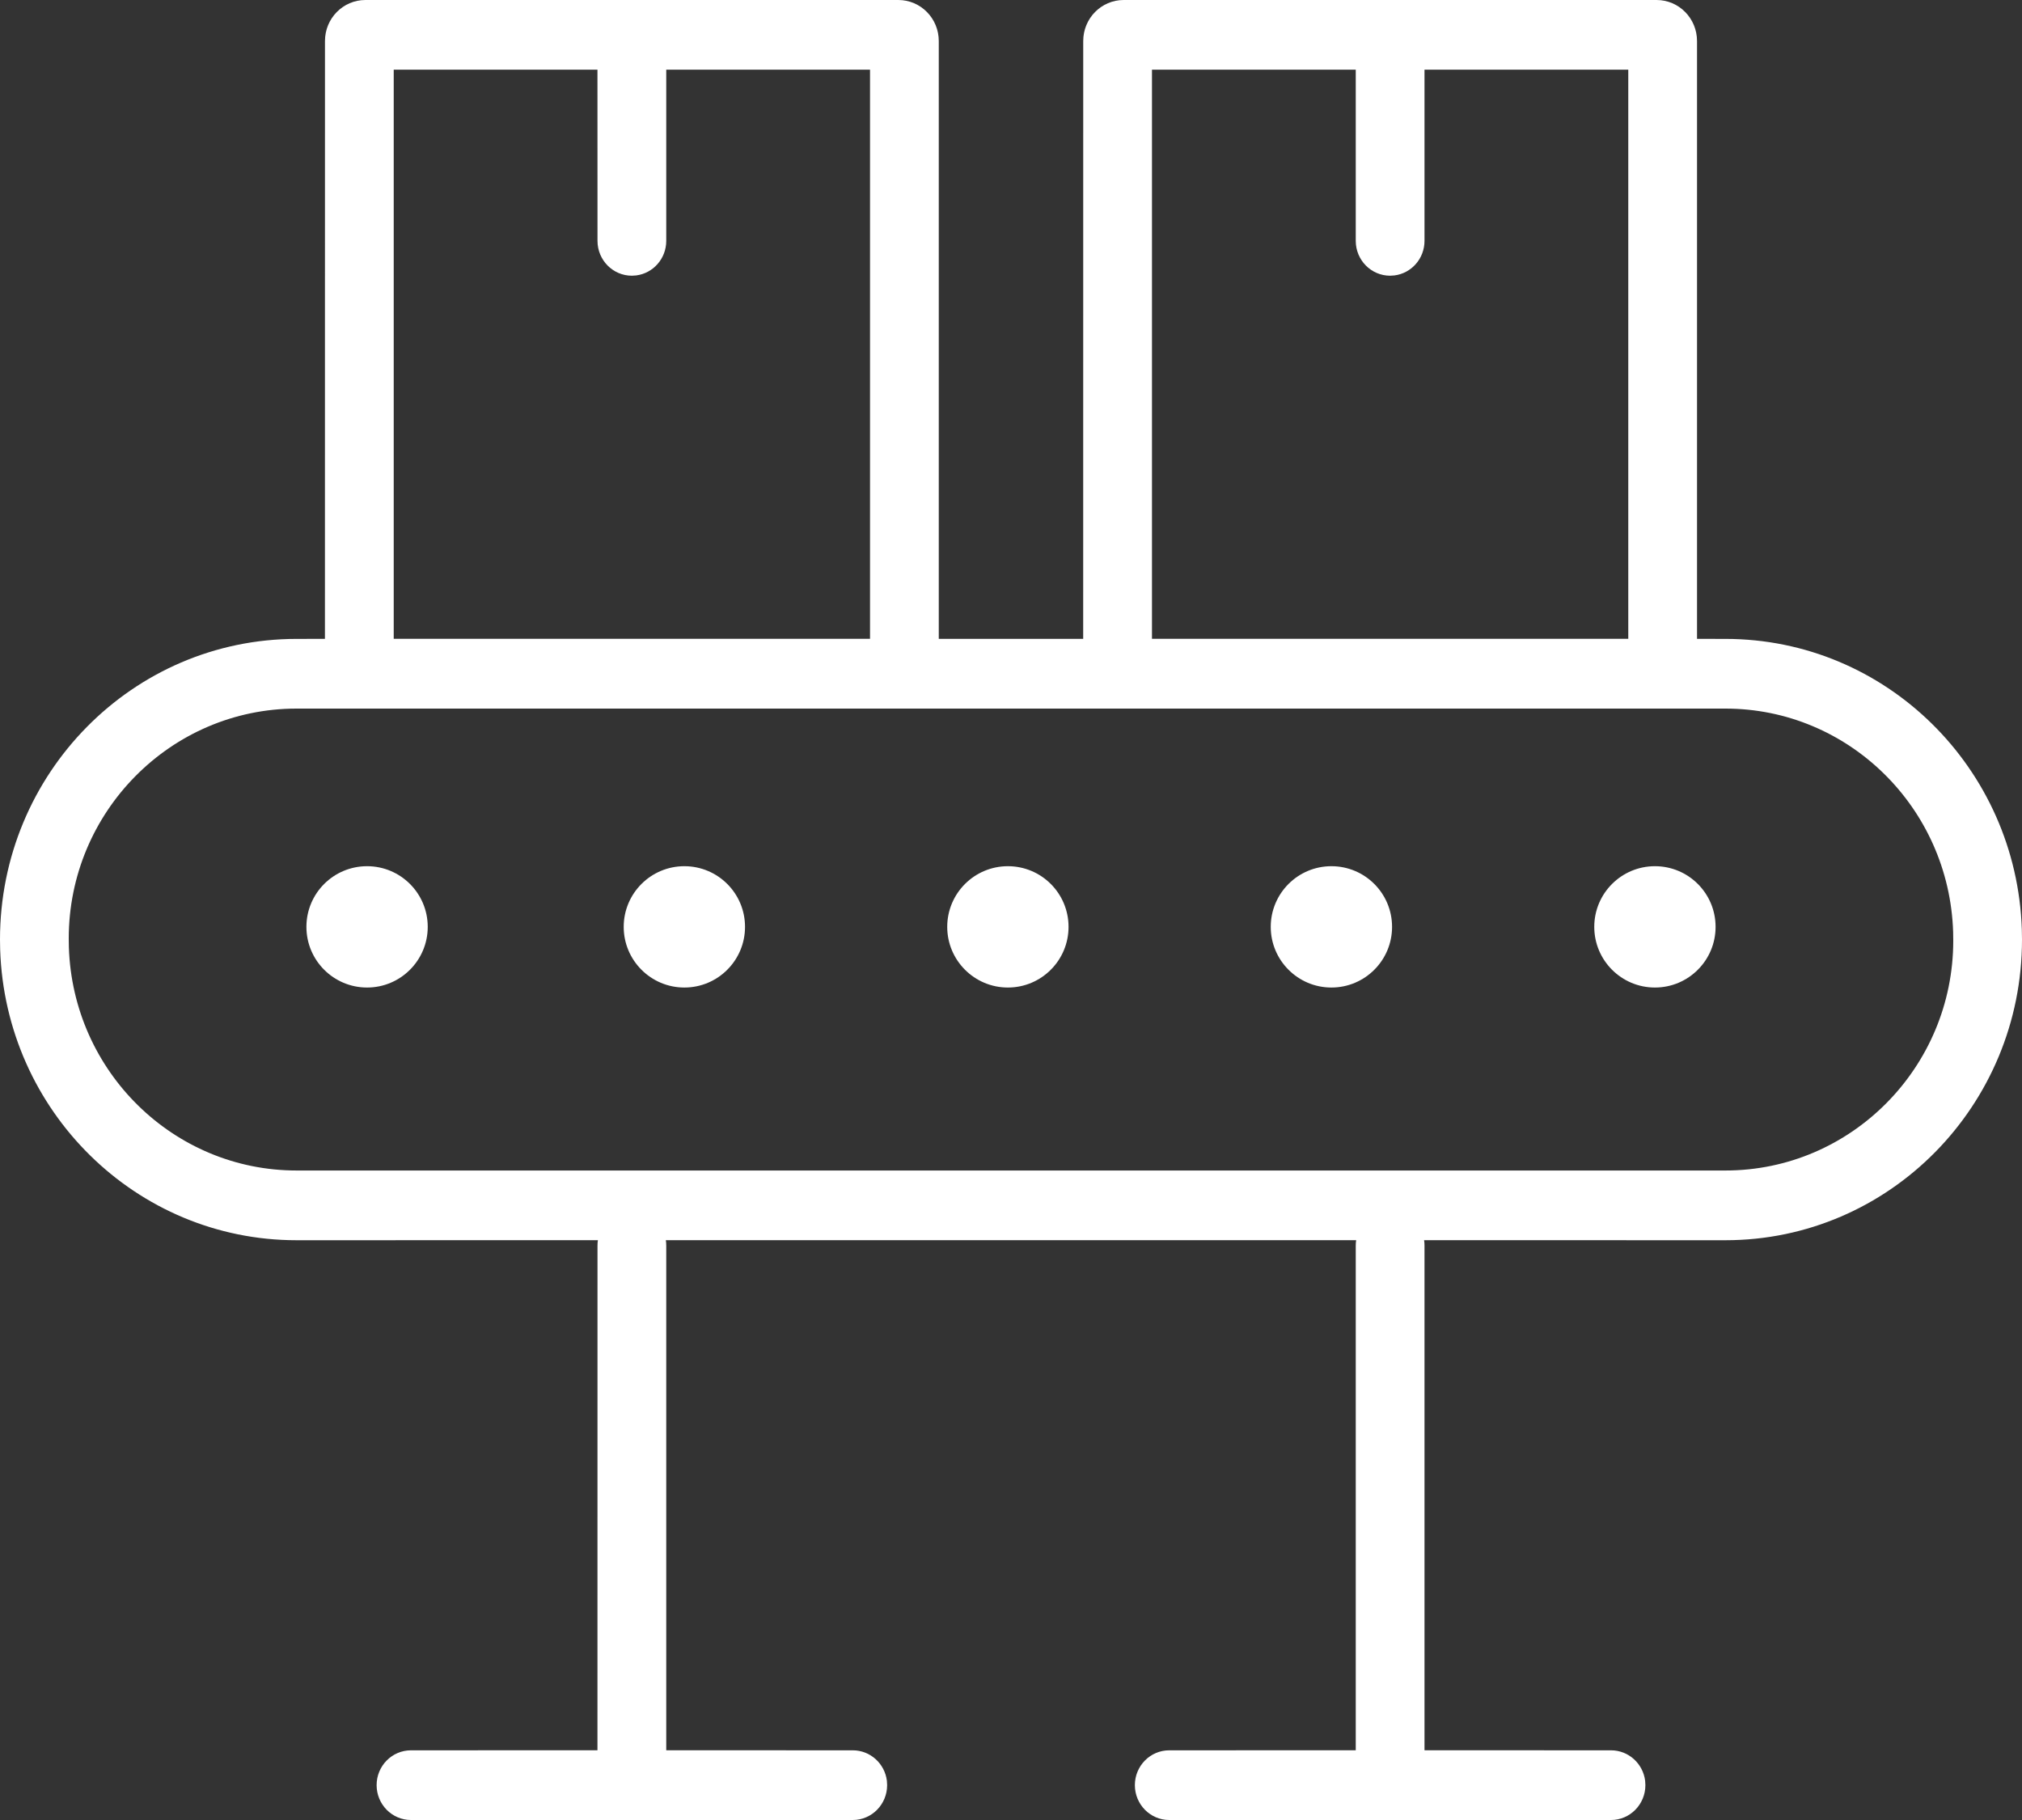
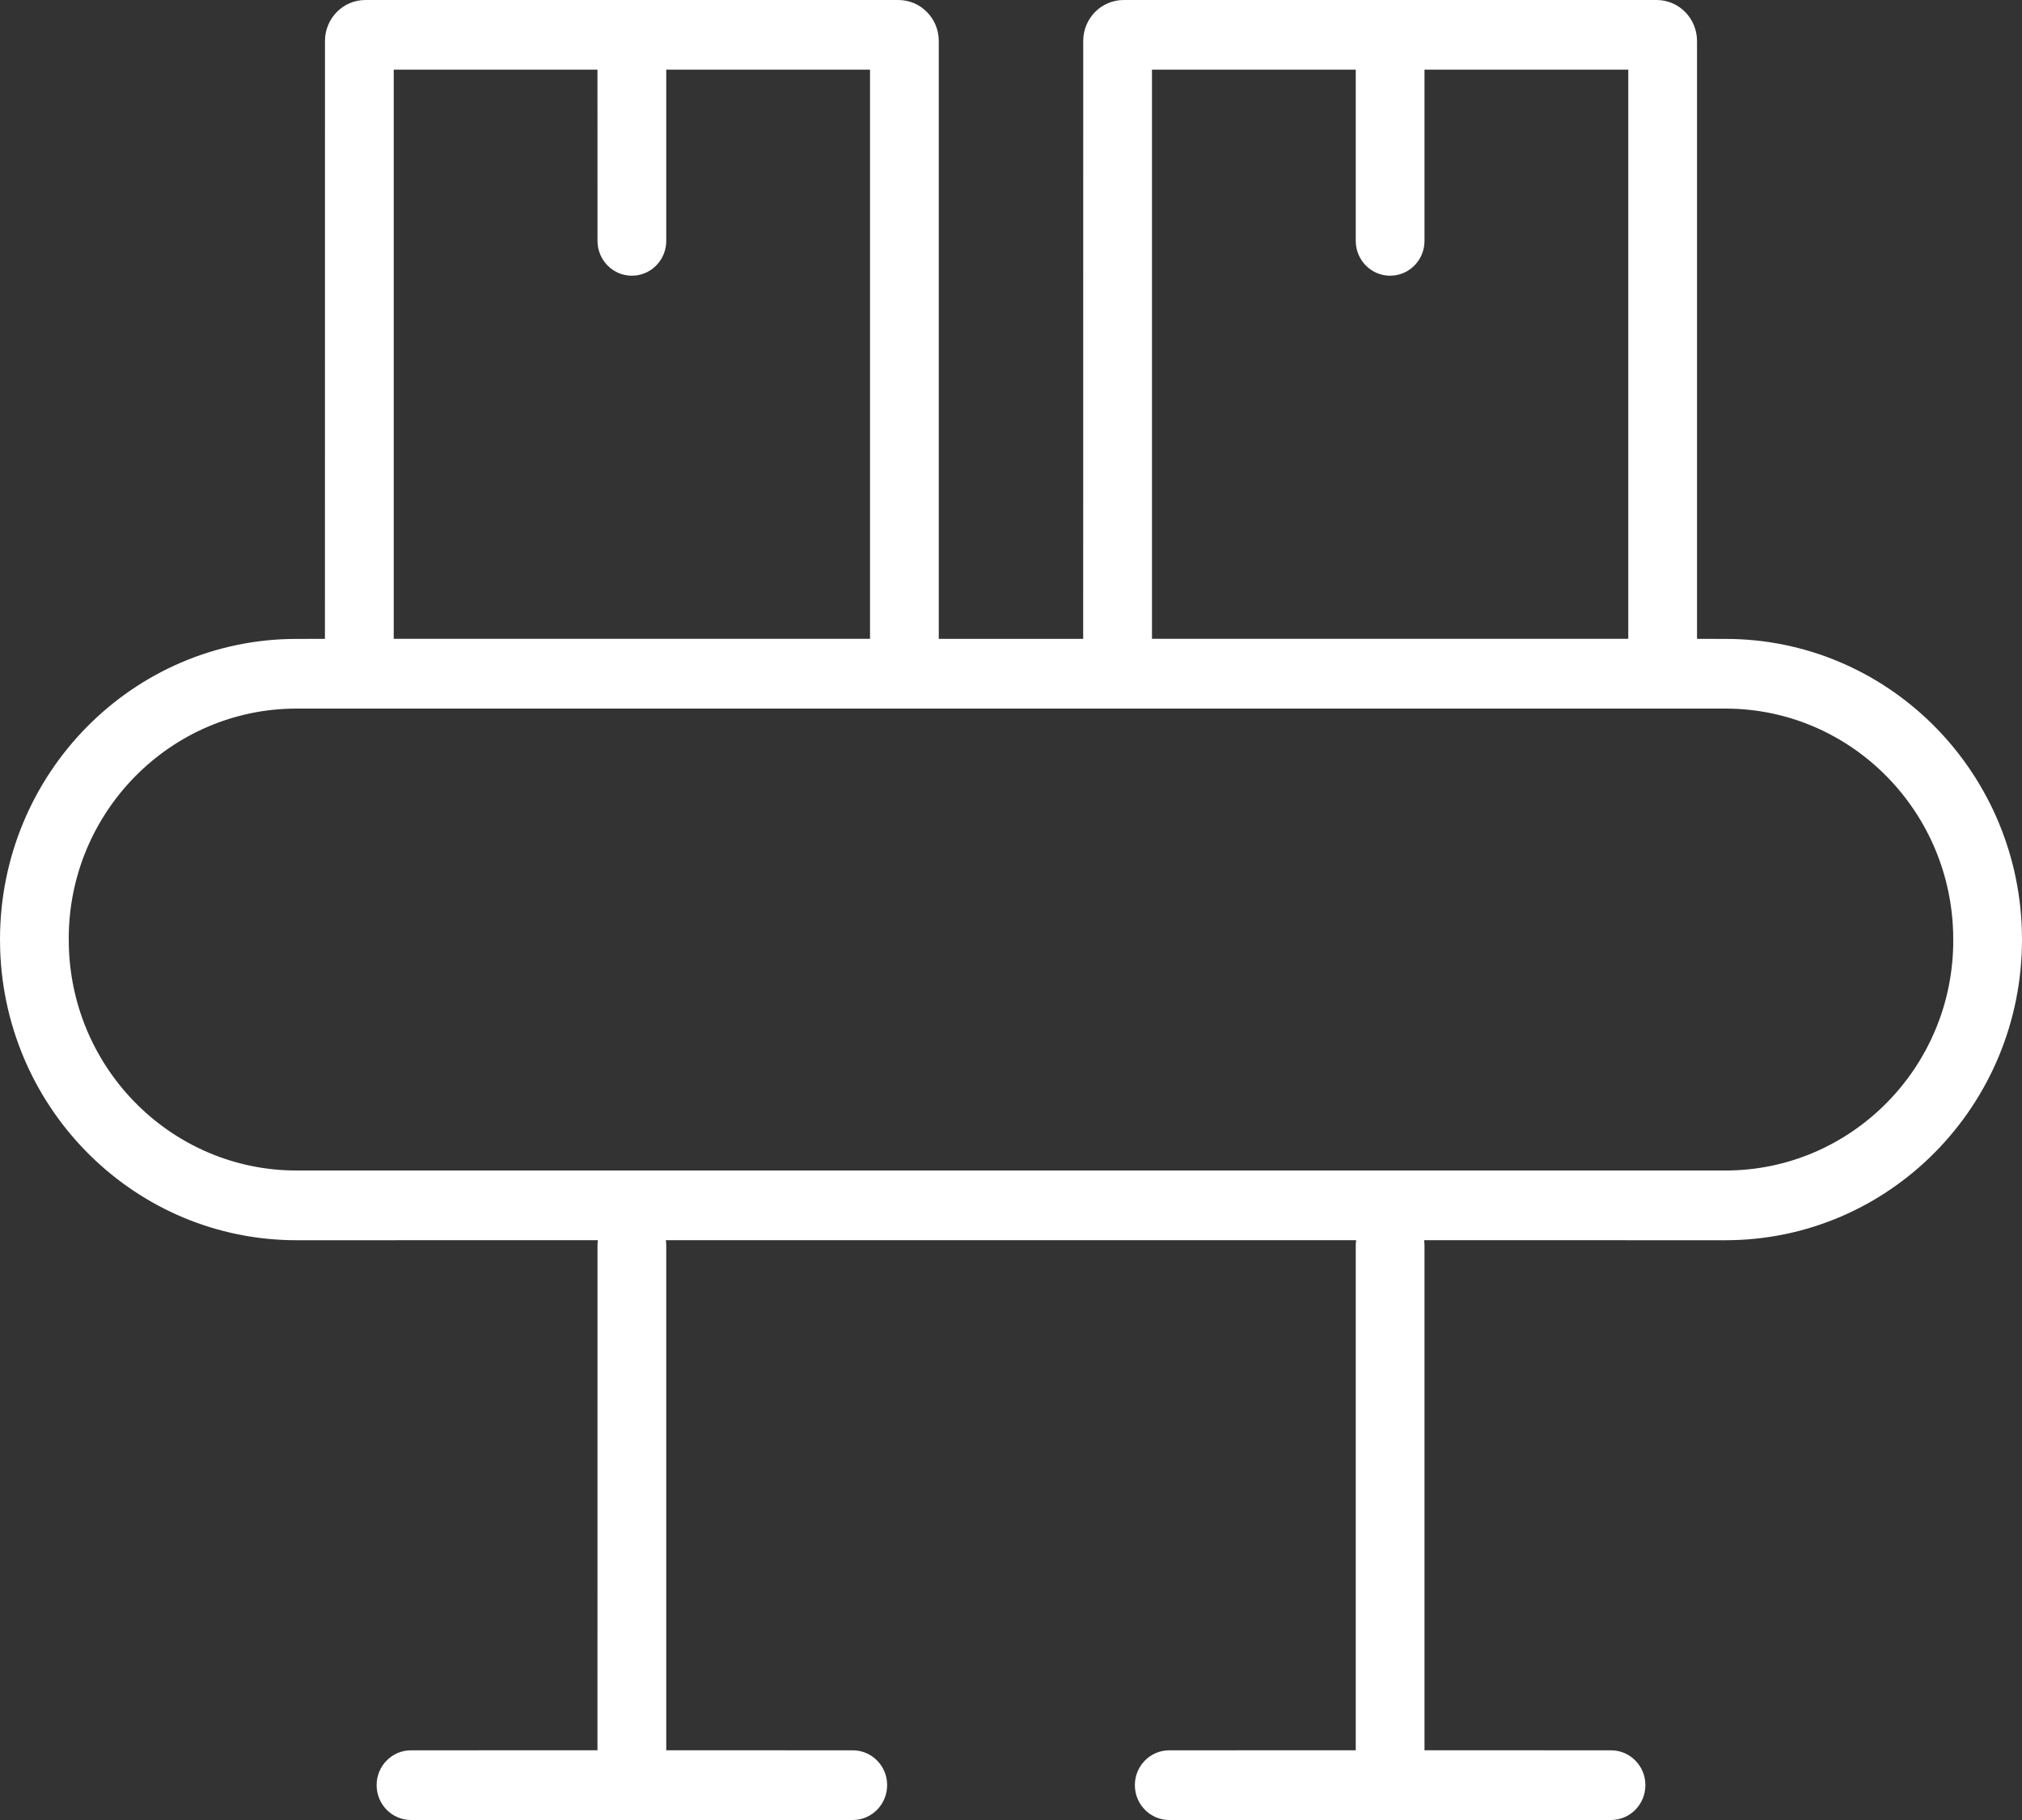
<svg xmlns="http://www.w3.org/2000/svg" width="50px" height="45px" viewBox="0 0 50 45" version="1.1">
  <rect x="0" y="0" width="50" height="45" fill="#333333" stroke="none" />
  <title>Group 29@1x</title>
  <desc>Created with Sketch.</desc>
  <g id="Home" stroke="none" stroke-width="1" fill="none" fill-rule="evenodd">
    <g id="Artboard" transform="translate(-200, -1862)" fill="#FFFFFF">
      <g id="Group-29" transform="translate(200, 1862)">
        <g id="Group-28" fill-rule="nonzero">
          <g id="Group-26">
            <path d="M22.214,2.25597319e-13 C22.767,2.25597319e-13 23.214,0.454 23.214,1.014 L23.214,15.796 L26.785,15.796 L26.786,1.014 C26.786,0.454 27.233,2.25597319e-13 27.786,2.25597319e-13 L40.964,2.25597319e-13 C41.517,2.25597319e-13 41.964,0.454 41.964,1.014 L41.964,15.796 L42.667,15.797 C46.636,15.797 49.868,18.993 49.996,22.985 L50,23.231 C50,27.336 46.717,30.665 42.667,30.665 L35.215,30.664 C35.222,30.707 35.225,30.752 35.225,30.797 L35.225,30.797 L35.225,43.276 L39.837,43.277 C40.271,43.277 40.628,43.605 40.681,44.03 L40.687,44.138 C40.687,44.614 40.307,45 39.837,45 L39.837,45 L28.913,45 C28.443,45 28.063,44.614 28.063,44.138 C28.063,43.662 28.443,43.277 28.913,43.277 L28.913,43.277 L33.525,43.276 L33.525,30.797 C33.525,30.752 33.528,30.707 33.535,30.664 L16.465,30.664 C16.472,30.707 16.475,30.752 16.475,30.797 L16.475,30.797 L16.475,43.276 L21.087,43.277 C21.521,43.277 21.878,43.605 21.931,44.03 L21.937,44.138 C21.937,44.614 21.557,45 21.087,45 L21.087,45 L10.163,45 C9.693,45 9.313,44.614 9.313,44.138 C9.313,43.662 9.693,43.277 10.163,43.277 L10.163,43.277 L14.774,43.276 L14.775,30.797 C14.775,30.752 14.778,30.707 14.785,30.664 L7.333,30.665 C3.364,30.665 0.132,27.468 0.004,23.476 L0,23.231 C0,19.125 3.283,15.797 7.333,15.797 L8.035,15.796 L8.036,1.014 C8.036,0.454 8.483,2.25597319e-13 9.036,2.25597319e-13 L22.214,2.25597319e-13 Z M42.667,17.52 L7.333,17.52 C4.222,17.52 1.7,20.077 1.7,23.203 L1.703,23.42 C1.801,26.493 4.292,28.941 7.333,28.941 L42.667,28.941 C45.778,28.941 48.3,26.385 48.3,23.259 L48.297,23.041 C48.199,19.969 45.708,17.52 42.667,17.52 Z M14.774,1.723 L9.736,1.723 L9.736,15.795 L21.514,15.795 L21.514,1.723 L16.475,1.723 L16.475,5.956 C16.475,6.395 16.151,6.757 15.732,6.81 L15.625,6.817 C15.156,6.817 14.775,6.431 14.775,5.956 L14.775,5.956 L14.774,1.723 Z M40.264,1.723 L35.225,1.723 L35.225,5.956 C35.225,6.395 34.901,6.757 34.482,6.81 L34.375,6.817 C33.906,6.817 33.525,6.431 33.525,5.956 L33.525,5.956 L33.525,1.723 L28.486,1.723 L28.486,15.795 L40.264,15.795 L40.264,1.723 Z" id="Combined-Shape" />
          </g>
        </g>
-         <path d="M9.077,21.417 C9.905,21.417 10.577,22.088 10.577,22.917 C10.577,23.745 9.905,24.417 9.077,24.417 C8.248,24.417 7.577,23.745 7.577,22.917 C7.577,22.088 8.248,21.417 9.077,21.417 Z M16.923,21.417 C17.752,21.417 18.423,22.088 18.423,22.917 C18.423,23.745 17.752,24.417 16.923,24.417 C16.095,24.417 15.423,23.745 15.423,22.917 C15.423,22.088 16.095,21.417 16.923,21.417 Z M24.923,21.417 C25.752,21.417 26.423,22.088 26.423,22.917 C26.423,23.745 25.752,24.417 24.923,24.417 C24.095,24.417 23.423,23.745 23.423,22.917 C23.423,22.088 24.095,21.417 24.923,21.417 Z M32.923,21.417 C33.752,21.417 34.423,22.088 34.423,22.917 C34.423,23.745 33.752,24.417 32.923,24.417 C32.095,24.417 31.423,23.745 31.423,22.917 C31.423,22.088 32.095,21.417 32.923,21.417 Z M40.923,21.417 C41.752,21.417 42.423,22.088 42.423,22.917 C42.423,23.745 41.752,24.417 40.923,24.417 C40.095,24.417 39.423,23.745 39.423,22.917 C39.423,22.088 40.095,21.417 40.923,21.417 Z" id="Combined-Shape" />
      </g>
    </g>
  </g>
</svg>